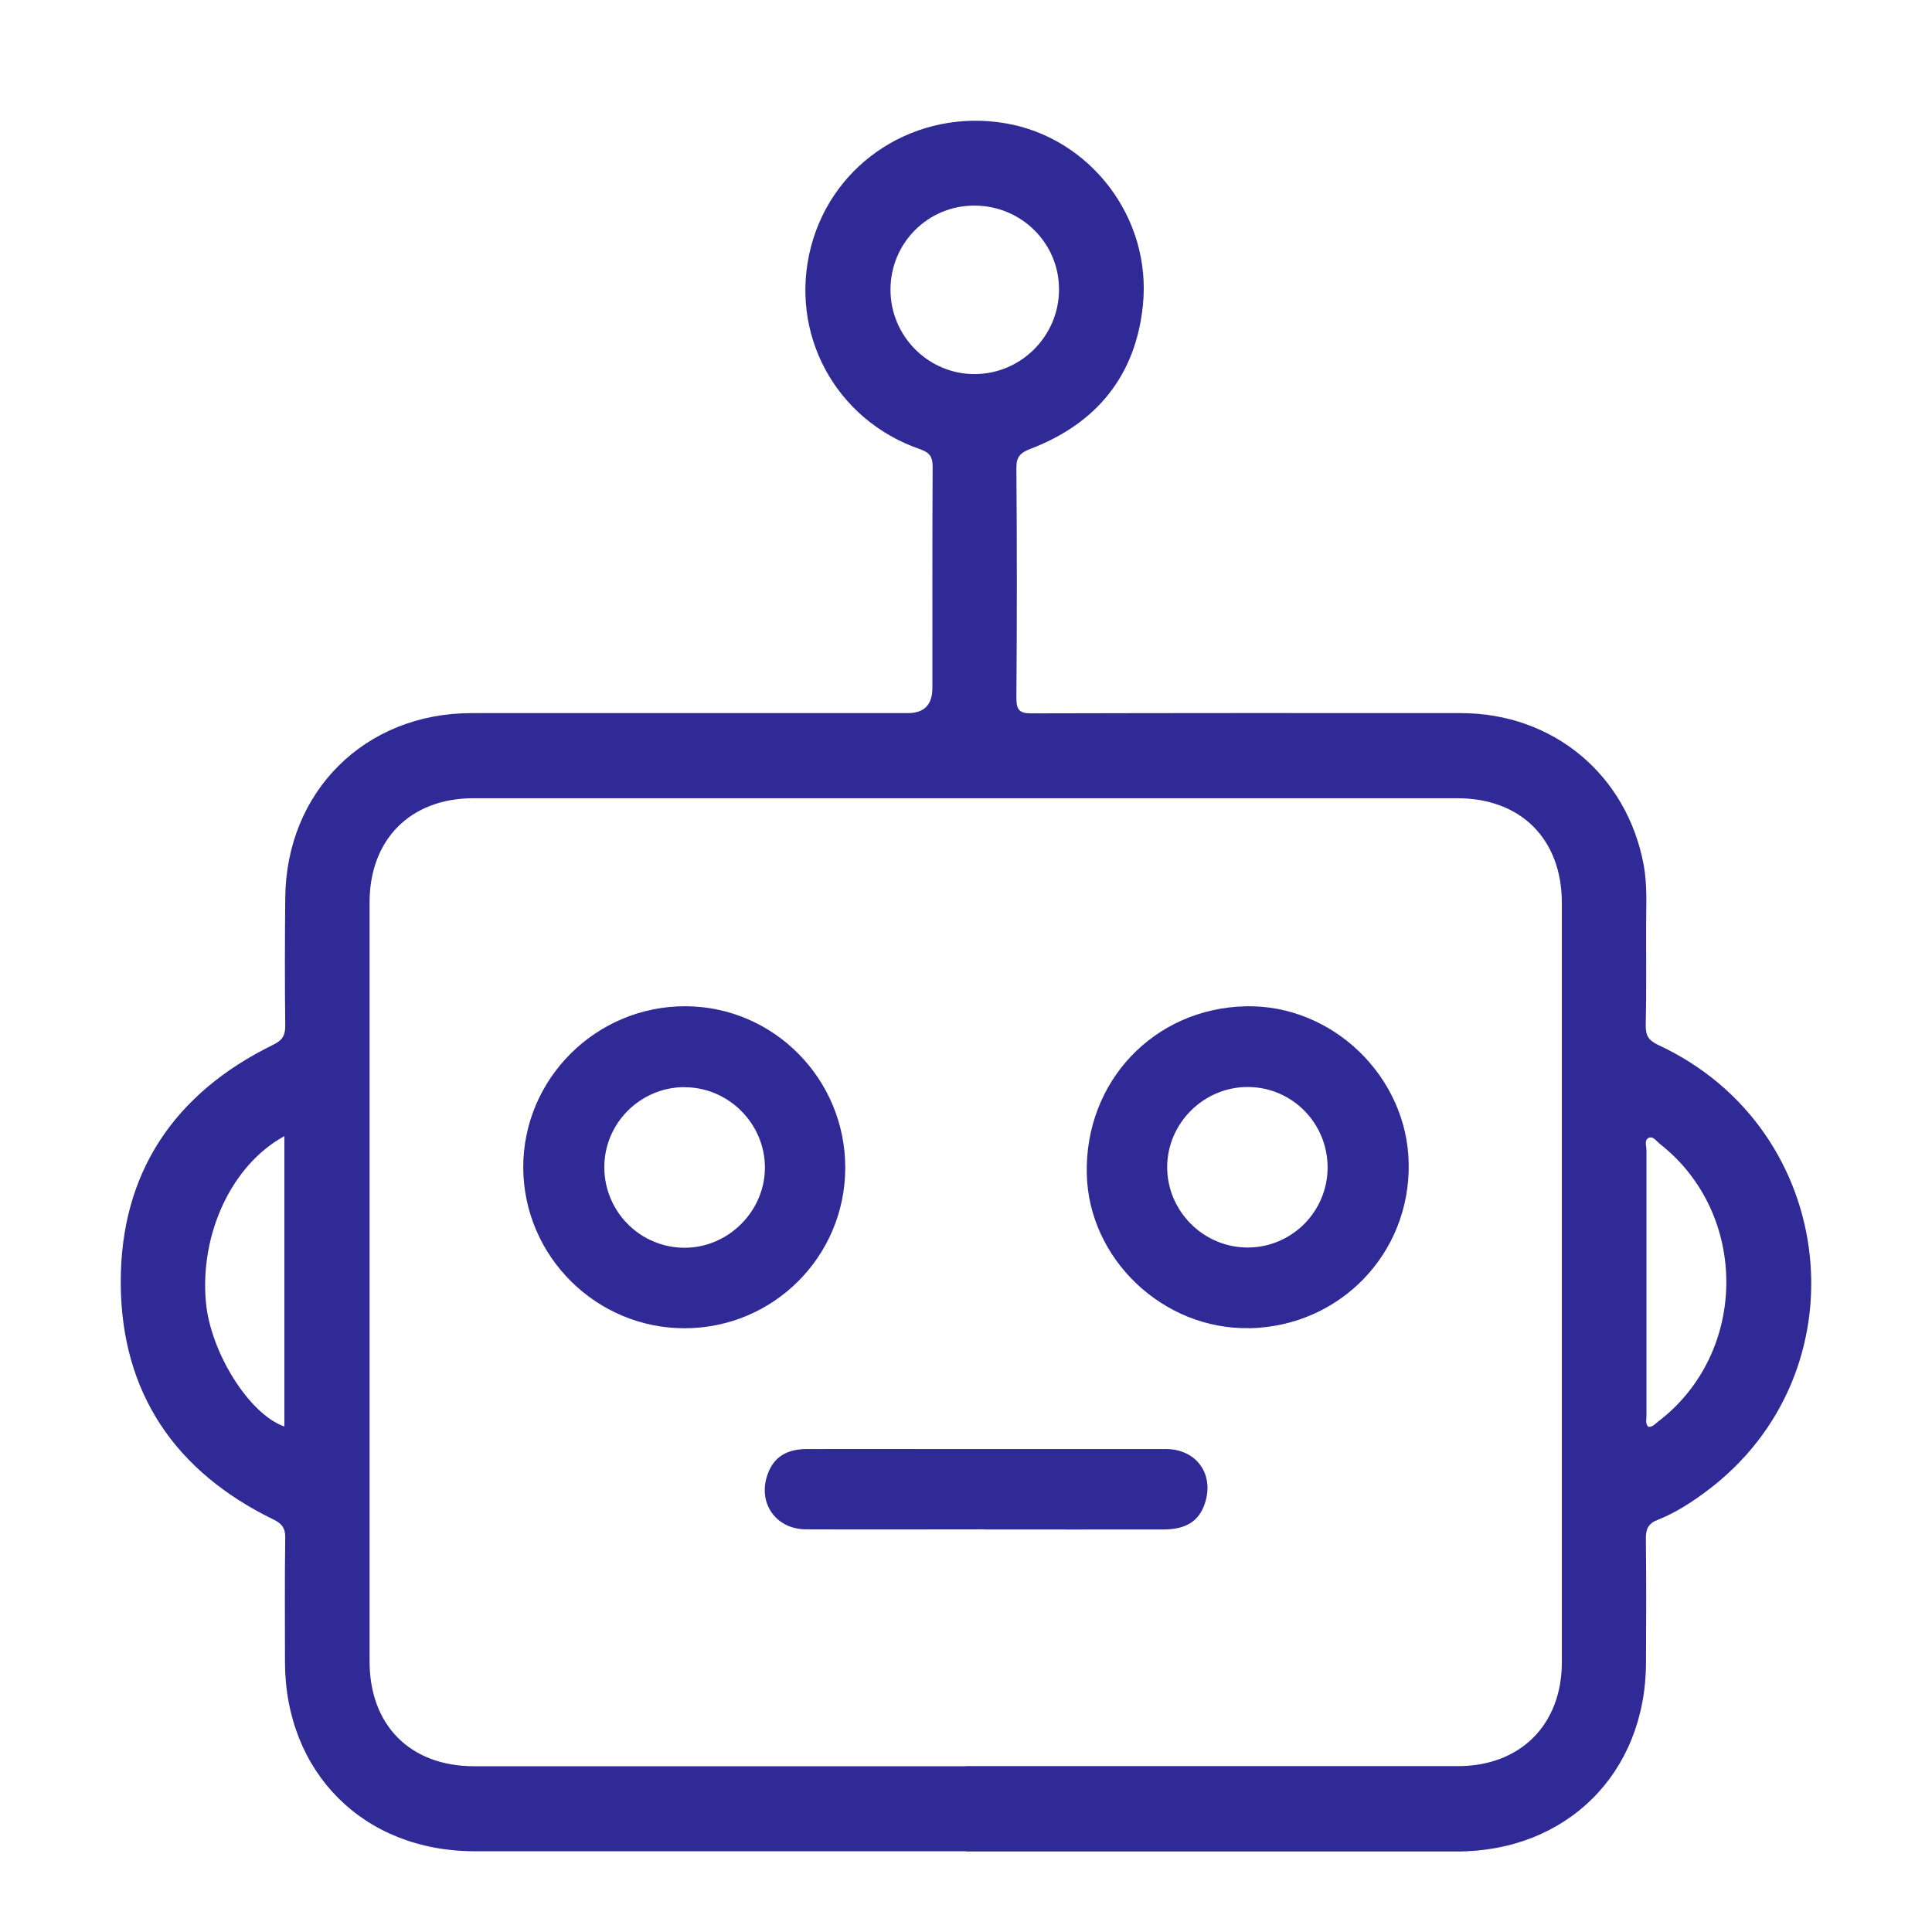
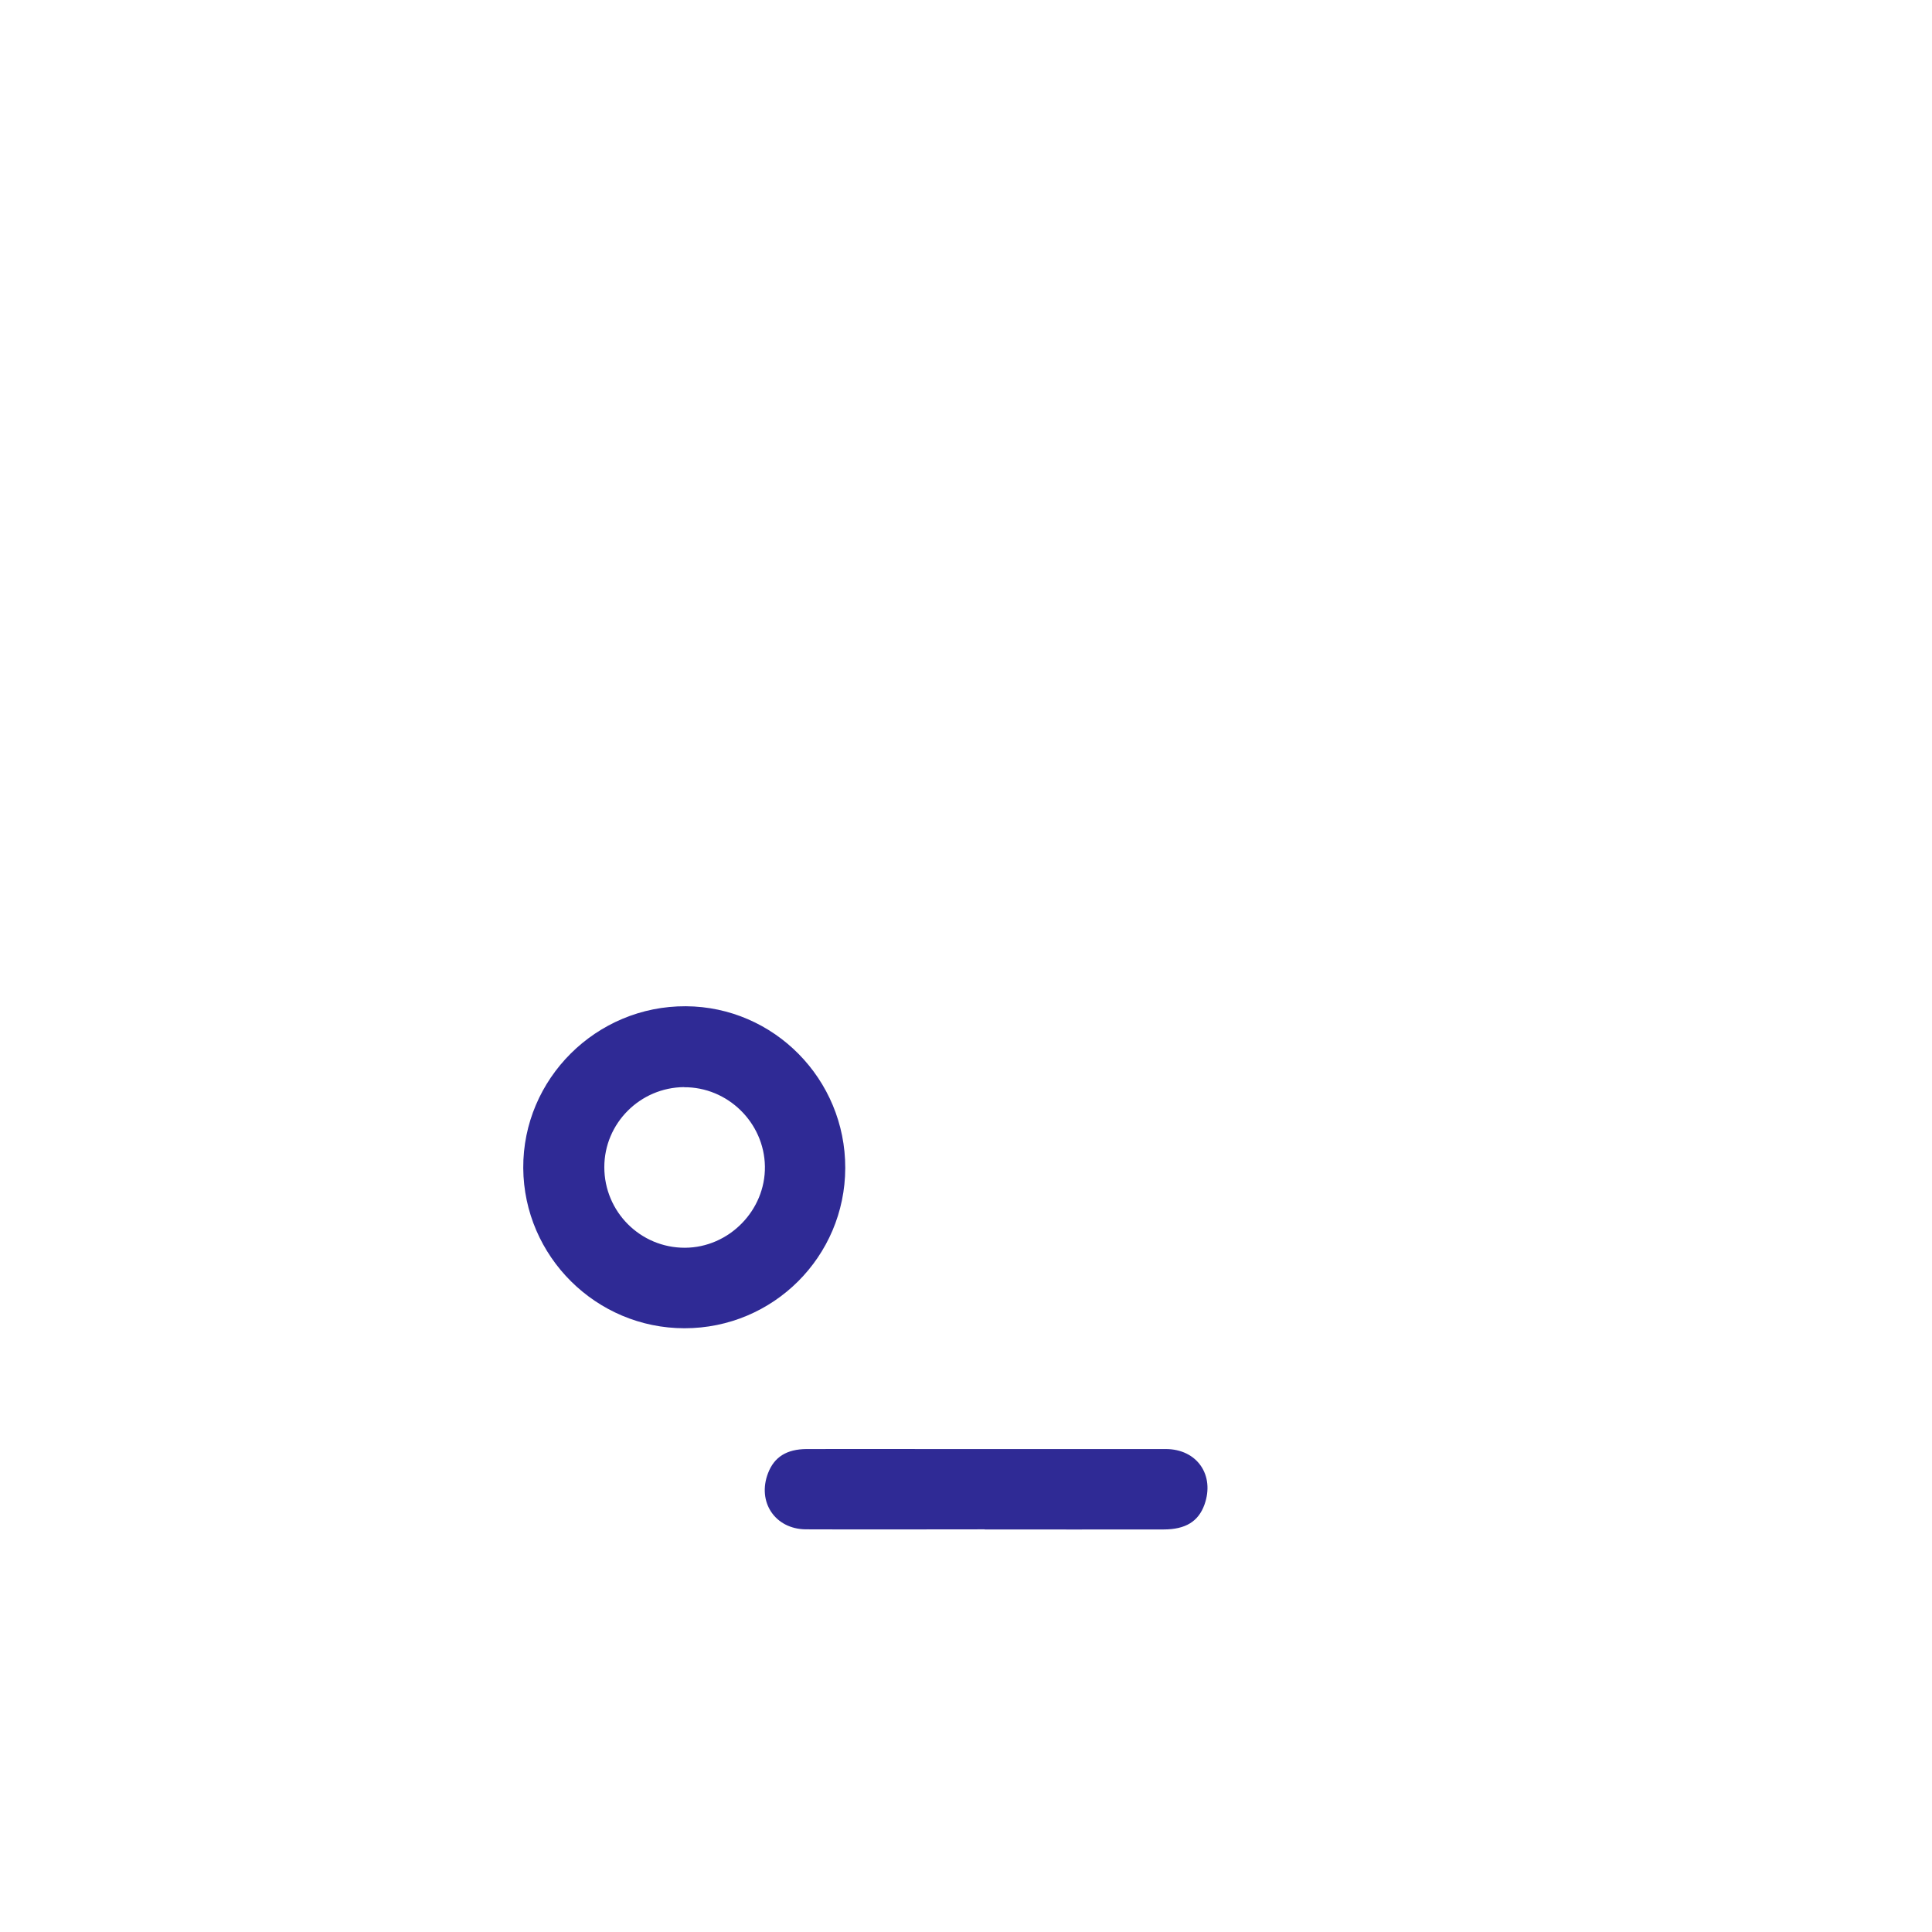
<svg xmlns="http://www.w3.org/2000/svg" width="48" height="48" viewBox="0 0 48 48" fill="none">
-   <path d="M23.995 45.994C19.927 45.994 15.862 45.994 11.794 45.994C9.038 45.994 7.084 44.042 7.08 41.288C7.08 40.257 7.071 39.225 7.087 38.194C7.087 37.961 7.004 37.856 6.801 37.755C4.355 36.567 3.015 34.606 3 31.892C2.985 29.148 4.324 27.159 6.795 25.953C7.022 25.842 7.087 25.72 7.087 25.48C7.074 24.424 7.077 23.368 7.087 22.312C7.108 19.663 9.068 17.717 11.717 17.717C15.33 17.717 18.941 17.717 22.554 17.717C22.961 17.717 23.165 17.509 23.165 17.091C23.165 15.262 23.162 13.432 23.171 11.603C23.171 11.357 23.107 11.247 22.861 11.161C20.747 10.433 19.592 8.272 20.148 6.133C20.701 4.009 22.781 2.689 24.981 3.063C27.086 3.422 28.619 5.412 28.395 7.585C28.216 9.331 27.246 10.522 25.608 11.149C25.353 11.247 25.248 11.345 25.252 11.63C25.267 13.534 25.267 15.437 25.252 17.34C25.252 17.647 25.334 17.727 25.639 17.723C29.191 17.714 32.739 17.714 36.291 17.717C38.589 17.717 40.424 19.249 40.839 21.499C40.931 22.009 40.897 22.527 40.897 23.043C40.897 23.853 40.906 24.664 40.888 25.474C40.882 25.735 40.968 25.855 41.204 25.965C45.693 28.049 46.341 34.112 42.393 37.052C42.018 37.332 41.625 37.586 41.189 37.758C40.955 37.85 40.888 37.982 40.891 38.228C40.903 39.259 40.9 40.291 40.894 41.322C40.882 44.054 38.927 46 36.19 46C32.122 46 28.057 46 23.989 46L23.995 45.994ZM23.98 43.879C28.06 43.879 32.14 43.879 36.221 43.879C37.775 43.879 38.804 42.848 38.804 41.294C38.804 35.008 38.804 28.722 38.804 22.438C38.804 20.851 37.791 19.832 36.205 19.832C28.057 19.832 19.911 19.832 11.763 19.832C10.199 19.832 9.182 20.854 9.182 22.42C9.182 28.706 9.182 34.993 9.182 41.276C9.182 42.869 10.196 43.882 11.781 43.882C15.85 43.882 19.918 43.882 23.986 43.882L23.98 43.879ZM24.207 5.108C23.055 5.108 22.13 6.032 22.124 7.186C22.117 8.349 23.067 9.301 24.222 9.294C25.368 9.288 26.302 8.352 26.311 7.207C26.321 6.047 25.378 5.108 24.207 5.108ZM7.065 28.227C5.762 28.939 4.967 30.643 5.114 32.334C5.222 33.59 6.189 35.137 7.065 35.441V28.227ZM40.952 35.45C41.066 35.456 41.127 35.37 41.201 35.315C43.441 33.602 43.456 30.146 41.229 28.412C41.149 28.347 41.066 28.215 40.955 28.273C40.848 28.332 40.906 28.476 40.906 28.58C40.906 30.778 40.906 32.973 40.906 35.171C40.906 35.263 40.872 35.367 40.952 35.45Z" fill="#2F2A95" />
-   <path d="M31.04 32.997C28.902 33.041 27.048 31.283 27.001 29.167C26.948 26.869 28.674 25.05 30.952 25.001C33.104 24.954 34.964 26.747 34.999 28.907C35.037 31.146 33.291 32.953 31.04 33V32.997ZM32.984 29.006C32.984 27.909 32.11 27.018 31.019 27.006C29.917 26.995 29.002 27.897 28.998 28.995C28.998 30.095 29.905 31 31.008 30.994C32.098 30.988 32.982 30.101 32.984 29.006Z" fill="#2F2A95" />
  <path d="M17.007 33C14.812 33 13.015 31.216 13 29.02C12.988 26.804 14.812 24.988 17.04 25C19.229 25.012 21.006 26.813 21 29.02C20.994 31.222 19.211 33 17.007 33ZM16.996 27.009C15.902 27.018 15.014 27.908 15.014 28.997C15.014 30.107 15.911 31.003 17.016 31C18.112 30.997 19.021 30.069 19.004 28.977C18.986 27.89 18.077 27.003 16.993 27.012L16.996 27.009Z" fill="#2F2A95" />
  <path d="M24.465 37.996C22.983 37.996 21.503 38.002 20.022 37.996C19.252 37.99 18.807 37.312 19.082 36.599C19.235 36.201 19.541 36.004 20.042 36.001C21.095 35.998 22.148 36.001 23.201 36.001C25.121 36.001 27.042 36.001 28.962 36.001C29.74 36.001 30.186 36.648 29.925 37.381C29.775 37.799 29.457 37.999 28.907 37.999C27.426 38.002 25.945 37.999 24.465 37.999V37.996Z" fill="#2F2A95" />
</svg>